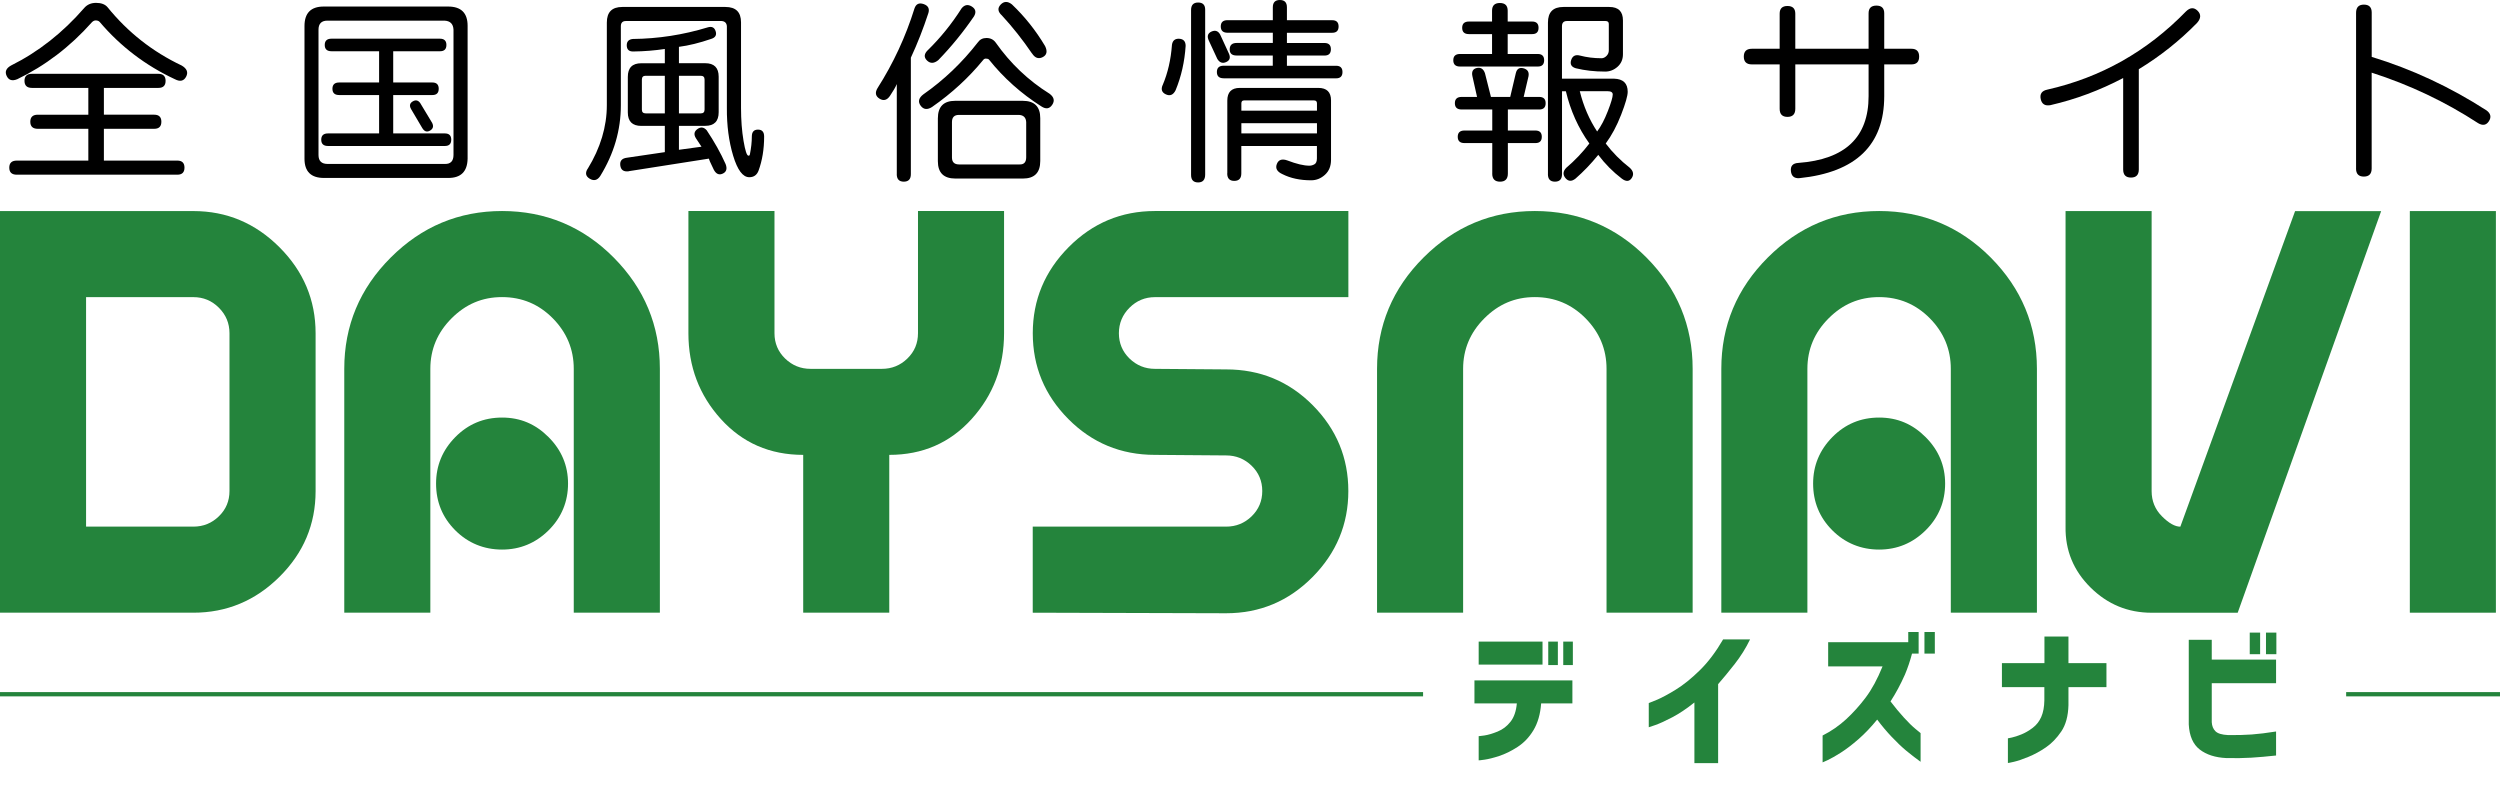
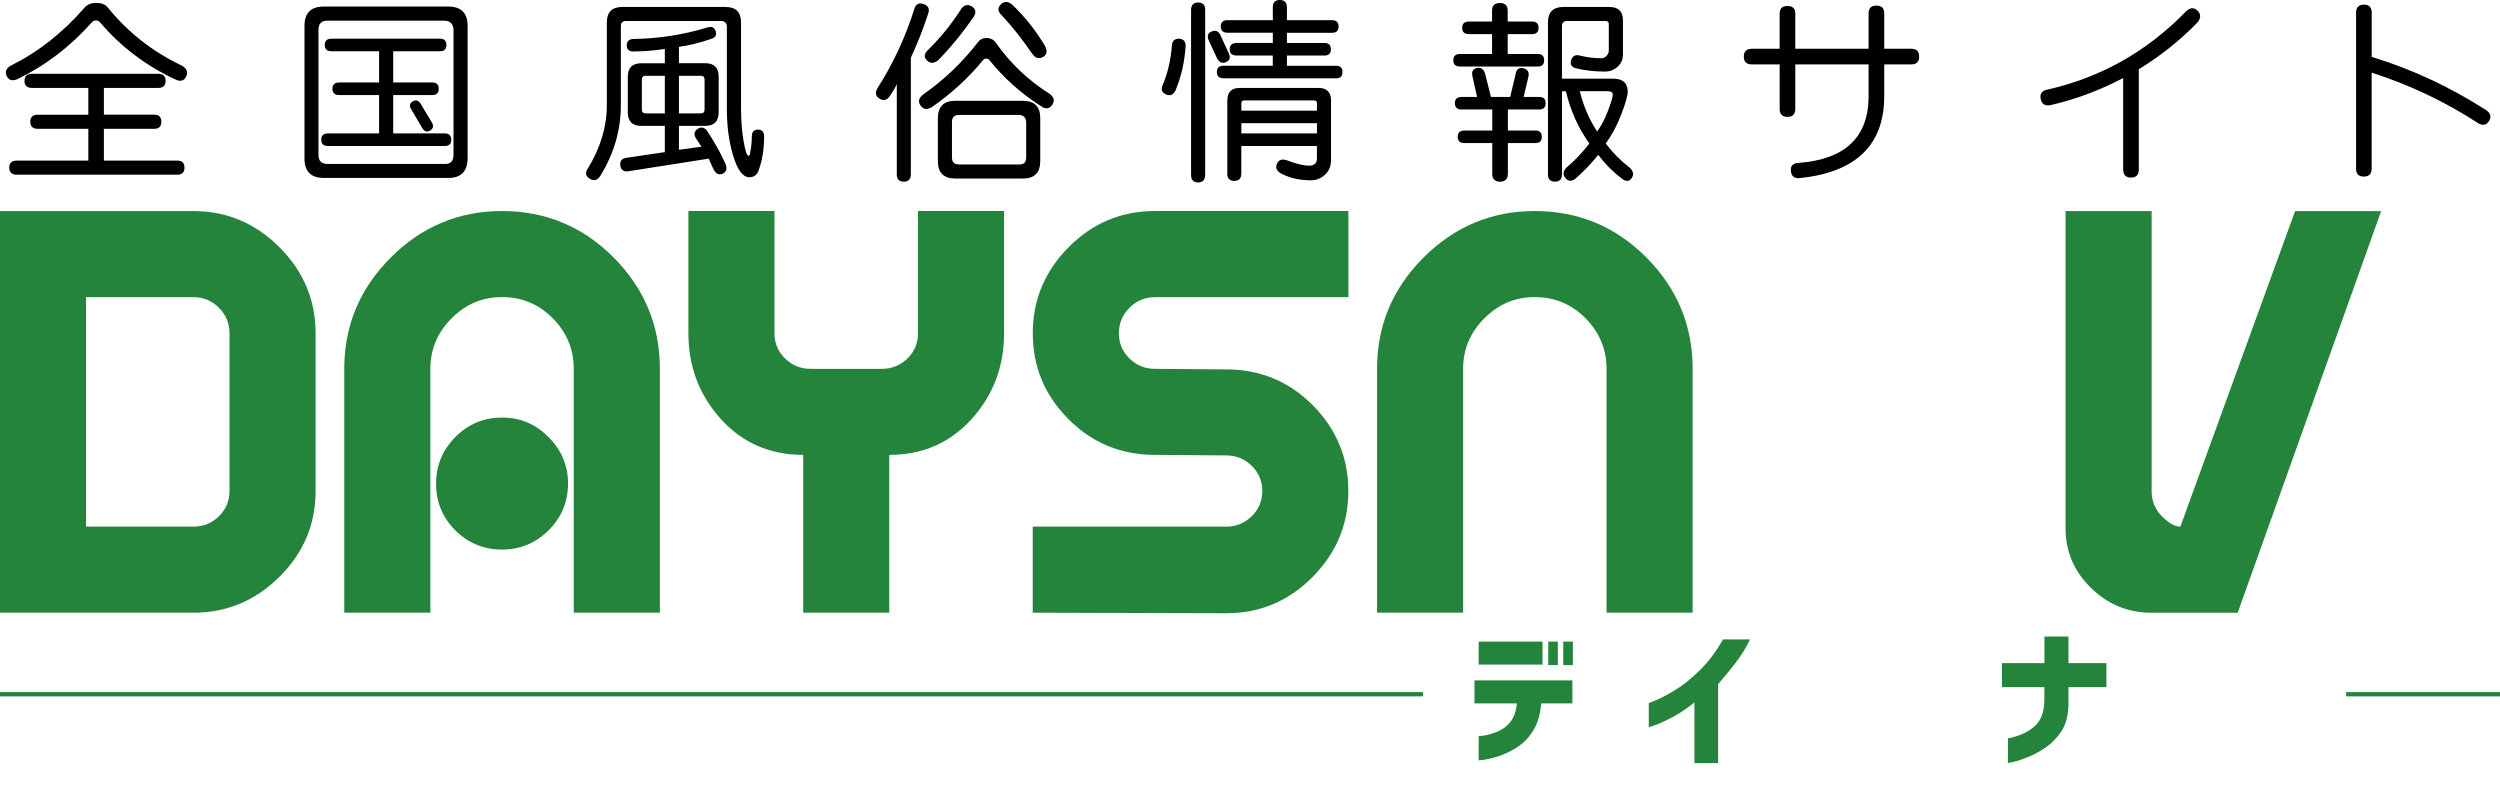
<svg xmlns="http://www.w3.org/2000/svg" id="a" data-name="北海道・茨城" viewBox="0 0 585 184.87">
  <defs>
    <style>
      .b, .c {
        fill: #24843c;
      }

      .c {
        stroke: #24843c;
        stroke-miterlimit: 10;
      }
    </style>
  </defs>
  <g>
    <path class="b" d="M0,49.39h45.25c7.79,0,14.5,2.82,20.14,8.46s8.46,12.35,8.46,20.14v36.92c0,7.79-2.82,14.48-8.46,20.07-5.64,5.59-12.35,8.39-20.14,8.39H0V49.39ZM20.14,123.23h25.11c2.33,0,4.32-.81,5.97-2.42,1.66-1.61,2.48-3.58,2.48-5.91v-36.92c0-2.33-.83-4.32-2.48-5.97-1.66-1.66-3.65-2.48-5.97-2.48h-25.11v53.7Z" />
    <path class="b" d="M154.4,143.37h-20.14v-57.06c0-4.56-1.63-8.5-4.9-11.82-3.27-3.31-7.23-4.97-11.88-4.97s-8.5,1.66-11.81,4.97c-3.31,3.31-4.97,7.25-4.97,11.82v57.06h-20.14v-57.06c0-10.11,3.62-18.8,10.88-26.05,7.25-7.25,15.93-10.88,26.05-10.88s18.91,3.63,26.11,10.88c7.2,7.25,10.81,15.93,10.81,26.05v57.06ZM102.04,113.16c0-4.21,1.5-7.83,4.5-10.88,3-3.04,6.65-4.57,10.94-4.57s7.83,1.52,10.88,4.57c3.04,3.04,4.56,6.67,4.56,10.88s-1.52,7.94-4.56,10.94c-3.04,3-6.67,4.5-10.88,4.5s-7.94-1.5-10.94-4.5c-3-3-4.5-6.65-4.5-10.94Z" />
    <path class="b" d="M206.36,86.31c2.33,0,4.32-.81,5.97-2.42,1.66-1.61,2.48-3.58,2.48-5.91v-28.6h20.14v28.6c0,7.79-2.53,14.48-7.59,20.07-5.06,5.6-11.48,8.39-19.27,8.39v36.92h-20.14v-36.92c-7.79,0-14.21-2.8-19.27-8.39-5.06-5.59-7.59-12.28-7.59-20.07v-28.6h20.14v28.6c0,2.33.83,4.3,2.48,5.91,1.66,1.61,3.65,2.42,5.97,2.42h16.65Z" />
    <path class="b" d="M315.52,49.39v20.14h-45.25c-2.33,0-4.32.83-5.97,2.48s-2.48,3.65-2.48,5.97.83,4.3,2.48,5.91c1.66,1.61,3.65,2.42,5.97,2.42l16.65.13c7.97,0,14.72,2.8,20.27,8.39,5.55,5.6,8.32,12.29,8.32,20.07s-2.8,14.5-8.39,20.14-12.33,8.46-20.21,8.46l-45.25-.13v-20.14h45.25c2.33,0,4.32-.81,5.98-2.42,1.65-1.61,2.48-3.58,2.48-5.91s-.83-4.3-2.48-5.91c-1.66-1.61-3.65-2.42-5.98-2.42l-16.65-.13c-7.97,0-14.72-2.8-20.27-8.39-5.55-5.59-8.32-12.28-8.32-20.07s2.8-14.5,8.39-20.14c5.59-5.64,12.33-8.46,20.21-8.46h45.25Z" />
    <path class="b" d="M396.07,143.37h-20.14v-57.06c0-4.56-1.63-8.5-4.9-11.82-3.27-3.31-7.23-4.97-11.88-4.97s-8.5,1.66-11.81,4.97c-3.31,3.31-4.97,7.25-4.97,11.82v57.06h-20.14v-57.06c0-10.11,3.62-18.8,10.88-26.05s15.93-10.88,26.05-10.88,18.91,3.63,26.11,10.88c7.2,7.25,10.81,15.93,10.81,26.05v57.06Z" />
-     <path class="b" d="M476.63,143.37h-20.14v-57.06c0-4.56-1.63-8.5-4.9-11.82-3.27-3.31-7.23-4.97-11.88-4.97s-8.5,1.66-11.81,4.97c-3.31,3.31-4.97,7.25-4.97,11.82v57.06h-20.14v-57.06c0-10.11,3.62-18.8,10.88-26.05s15.93-10.88,26.05-10.88,18.91,3.63,26.11,10.88c7.2,7.25,10.81,15.93,10.81,26.05v57.06ZM424.27,113.16c0-4.21,1.5-7.83,4.5-10.88,3-3.04,6.65-4.57,10.94-4.57s7.83,1.52,10.88,4.57c3.04,3.04,4.57,6.67,4.57,10.88s-1.52,7.94-4.57,10.94c-3.04,3-6.67,4.5-10.88,4.5s-7.94-1.5-10.94-4.5c-3-3-4.5-6.65-4.5-10.94Z" />
    <path class="b" d="M503.48,114.91c0,2.33.81,4.3,2.42,5.91,1.61,1.61,3.04,2.42,4.3,2.42l26.85-73.84h20.14l-33.57,93.98h-20.14c-5.55,0-10.32-1.97-14.3-5.91-3.98-3.94-5.93-8.68-5.84-14.23V49.39h20.14v65.52Z" />
-     <path class="b" d="M563.9,49.39h20.14v93.98h-20.14V49.39Z" />
  </g>
  <g>
    <path d="M4.02,18.54c-1.17.48-1.99.23-2.46-.77-.47-.99-.13-1.8,1.02-2.44,6.41-3.19,12.12-7.69,17.15-13.49.69-.78,1.61-1.17,2.75-1.17,1.2,0,2.09.33,2.66.99,4.78,5.9,10.57,10.45,17.37,13.67,1.23.72,1.58,1.59,1.04,2.62-.54,1.02-1.41,1.22-2.62.59-6.89-3.22-12.75-7.69-17.6-13.4-.21-.24-.53-.36-.95-.36-.3,0-.59.14-.86.41-5.11,5.75-10.95,10.2-17.51,13.36ZM3.93,40.88c-1.17,0-1.76-.55-1.76-1.65s.59-1.65,1.76-1.65h16.74v-7.44h-11.82c-1.17,0-1.76-.55-1.76-1.65s.59-1.65,1.76-1.65h11.82v-6.27H7.49c-1.17,0-1.76-.55-1.76-1.65s.59-1.65,1.76-1.65h29.55c1.14,0,1.71.55,1.71,1.65s-.56,1.65-1.67,1.65h-12.77v6.27h11.78c1.11,0,1.67.55,1.67,1.65s-.56,1.65-1.67,1.65h-11.78v7.44h17.19c1.11,0,1.67.55,1.67,1.65s-.56,1.65-1.67,1.65H3.93Z" />
    <path d="M71.25,37.13V6.09c0-3.04,1.5-4.56,4.51-4.56h29.1c3.04,0,4.56,1.5,4.56,4.51v31.09c-.06,3.01-1.56,4.51-4.51,4.51h-29.1c-3.04,0-4.56-1.5-4.56-4.51ZM106.12,6.95c-.06-1.35-.77-2.06-2.12-2.12h-27.39c-1.38,0-2.08.71-2.08,2.12v29.33c0,1.38.71,2.08,2.12,2.08h27.39c1.38.06,2.08-.65,2.08-2.12V6.95ZM76.75,34.16c-1.05,0-1.58-.49-1.58-1.47s.53-1.47,1.58-1.47h11.96v-8.98h-9.34c-1.05,0-1.58-.49-1.58-1.47s.53-1.47,1.58-1.47h9.34v-7.31h-11.14c-1.05,0-1.58-.49-1.58-1.47s.53-1.47,1.58-1.47h25.36c1.02,0,1.53.49,1.53,1.47s-.5,1.47-1.49,1.47h-10.96v7.31h9.16c.99,0,1.49.49,1.49,1.47s-.5,1.47-1.49,1.47h-9.16v8.98h12.09c.99,0,1.49.49,1.49,1.47s-.5,1.47-1.49,1.47h-27.34ZM98.86,30.05l-2.66-4.51c-.45-.78-.33-1.38.36-1.8.69-.42,1.28-.3,1.76.36l2.8,4.65c.39.78.23,1.38-.47,1.8-.71.42-1.3.26-1.78-.5Z" />
    <path d="M137.53,39.48c2.98-4.87,4.47-9.84,4.47-14.89V5.28c0-2.44,1.2-3.65,3.61-3.65h24.14c2.44,0,3.65,1.2,3.65,3.61v19.99c0,2.86.2,5.44.59,7.74.39,2.3.77,3.45,1.13,3.45.18.06.3-.05.36-.32.3-1.5.45-2.89.45-4.15,0-1.08.48-1.62,1.44-1.62s1.44.54,1.44,1.62c0,2.95-.44,5.61-1.31,7.99-.39,1.02-1.11,1.53-2.17,1.53-1.5,0-2.76-1.68-3.77-5.03-1.01-3.35-1.5-7.08-1.47-11.17V6.14c-.06-.75-.47-1.16-1.22-1.22h-22.42c-.78,0-1.17.41-1.17,1.22v18.5c0,5.81-1.61,11.33-4.83,16.56-.66.99-1.47,1.2-2.44.63-.96-.57-1.13-1.35-.5-2.35ZM147.18,40.07c-1.2.18-1.88-.26-2.03-1.33-.15-1.07.36-1.68,1.53-1.83l8.89-1.31v-6.14h-5.5c-2.11,0-3.16-1.05-3.16-3.16v-8.3c0-2.14,1.05-3.2,3.16-3.2h5.5v-3.34c-2.38.36-4.86.56-7.44.59-.96,0-1.45-.47-1.47-1.4-.02-.93.46-1.44,1.42-1.53,5.93-.06,11.76-.96,17.51-2.71.96-.3,1.59,0,1.87.9.29.9-.07,1.5-1.06,1.8-2.71.93-5.22,1.55-7.53,1.85v3.83h6.14c2.1,0,3.16,1.05,3.16,3.16v8.3c0,2.14-1.05,3.2-3.16,3.2h-6.14v5.6l5.28-.72c-.72-1.08-1.16-1.74-1.31-1.99-.54-.87-.42-1.59.36-2.14.78-.56,1.5-.46,2.17.29,1.77,2.65,3.25,5.28,4.42,7.9.42,1.08.2,1.83-.65,2.23-.86.41-1.56.11-2.1-.88-.18-.42-.38-.85-.61-1.29s-.41-.88-.56-1.33l-18.68,2.93ZM155.57,17.73h-4.51c-.57,0-.86.3-.86.9v7.04c0,.57.3.86.9.86h4.47v-8.8ZM164.87,18.63c0-.6-.3-.9-.9-.9h-5.1v8.8h5.14c.57,0,.86-.3.86-.9v-6.99Z" />
    <path d="M209.85,40.74v-21.07c-.3.72-.84,1.65-1.62,2.8-.69.99-1.5,1.2-2.44.61-.93-.59-1.08-1.41-.45-2.46,3.7-5.81,6.59-12.03,8.66-18.68.36-1.02,1.07-1.35,2.12-.99,1.05.36,1.43,1.05,1.13,2.08-1.2,3.67-2.57,7.16-4.11,10.47v27.25c0,1.17-.55,1.76-1.65,1.76s-1.65-.59-1.65-1.76ZM218.16,25c-1.14.75-2.05.66-2.73-.27-.68-.93-.46-1.82.65-2.66,4.78-3.34,9.02-7.38,12.72-12.14.48-.69,1.16-1.04,2.03-1.04.93,0,1.65.36,2.17,1.08,3.43,4.87,7.62,8.86,12.59,11.96,1.05.78,1.26,1.65.63,2.59-.63.95-1.47,1.08-2.53.38-4.75-3.01-8.84-6.66-12.27-10.96-.15-.15-.39-.23-.72-.23-.27,0-.48.11-.63.32-3.37,4.12-7.34,7.78-11.91,10.96ZM217.12,11.73c2.98-2.92,5.61-6.18,7.9-9.79.69-.84,1.49-.98,2.39-.41.9.57,1.07,1.34.5,2.3-2.53,3.7-5.31,7.11-8.35,10.24-.99.81-1.87.84-2.64.09-.77-.75-.7-1.56.2-2.44ZM219.46,37.72v-10.02c0-2.74,1.35-4.11,4.06-4.11h15.79c2.74,0,4.11,1.35,4.11,4.06v10.02c0,2.74-1.35,4.11-4.06,4.11h-15.79c-2.74,0-4.11-1.35-4.11-4.06ZM240.13,28.56c-.06-1.05-.62-1.61-1.67-1.67h-14.08c-1.08,0-1.62.56-1.62,1.67v8.3c0,1.08.56,1.62,1.67,1.62h14.08c1.08.06,1.62-.5,1.62-1.67v-8.26ZM241.48,12.5c-2.17-3.19-4.51-6.15-7.04-8.89-.96-.87-1.06-1.71-.29-2.53.77-.81,1.65-.83,2.64-.05,3.01,2.86,5.59,6.11,7.76,9.75.6,1.23.41,2.1-.56,2.59-.98.5-1.81.2-2.5-.88Z" />
    <path d="M272.07,19.9c1.2-2.83,1.92-5.97,2.17-9.43.15-.99.72-1.46,1.71-1.4.99.06,1.49.62,1.49,1.67-.24,3.7-1.02,7.16-2.35,10.38-.54,1.08-1.29,1.41-2.26.97-.96-.44-1.22-1.17-.77-2.19ZM278.71,40.92V2.35c0-1.17.55-1.76,1.65-1.76s1.65.56,1.65,1.67v38.58c0,1.23-.55,1.85-1.65,1.85s-1.65-.59-1.65-1.76ZM284.84,13.76l-1.99-4.29c-.45-.99-.24-1.68.63-2.08.87-.39,1.55-.17,2.03.68l2.03,4.42c.45.96.25,1.64-.61,2.03-.86.39-1.56.14-2.1-.77ZM286.33,18.32c-1.05,0-1.58-.49-1.58-1.47s.53-1.47,1.58-1.47h11.5v-2.39h-8.48c-1.08,0-1.62-.49-1.6-1.47.02-.98.56-1.47,1.65-1.47h8.44v-2.39h-10.6c-1.05,0-1.58-.49-1.58-1.47s.53-1.47,1.58-1.47h10.6V1.71c0-1.14.55-1.71,1.65-1.71s1.65.57,1.65,1.71v3.02h10.6c.99,0,1.49.49,1.49,1.47s-.5,1.47-1.49,1.47h-10.6v2.39h8.8c.99,0,1.49.49,1.49,1.47s-.5,1.47-1.49,1.47h-8.8v2.39h11.51c.99,0,1.49.49,1.49,1.47s-.5,1.47-1.49,1.47h-26.31ZM287.19,40.56v-17.01c0-1.99.98-2.98,2.93-2.98h18.36c1.99,0,2.98.98,2.98,2.93v13.9c0,1.47-.47,2.64-1.42,3.5s-2.02,1.29-3.23,1.29c-2.59,0-4.83-.48-6.72-1.44-1.26-.57-1.7-1.36-1.31-2.37.39-1.01,1.22-1.29,2.48-.83,2.11.81,3.82,1.22,5.14,1.22.39,0,.78-.1,1.17-.32.39-.21.59-.68.59-1.4v-2.89h-17.69v6.41c0,1.17-.55,1.76-1.65,1.76s-1.65-.59-1.65-1.76ZM308.17,24.18c0-.45-.23-.68-.68-.68h-16.38c-.42,0-.63.23-.63.68v1.71h17.69v-1.71ZM308.17,28.83h-17.69v2.39h17.69v-2.39Z" />
    <path d="M341.65,15.57c-1.05,0-1.58-.49-1.58-1.47s.53-1.47,1.58-1.47h7.49v-4.65h-5.41c-1.05,0-1.58-.49-1.58-1.47s.53-1.47,1.58-1.47h5.41v-2.53c0-1.2.61-1.81,1.83-1.81s1.83.6,1.83,1.81v2.53h5.73c.99,0,1.49.49,1.49,1.47s-.5,1.47-1.49,1.47h-5.73v4.65h7.04c.99,0,1.49.49,1.49,1.47s-.5,1.47-1.49,1.47h-18.18ZM349.19,40.61v-7.13h-6.5c-1.05,0-1.58-.49-1.58-1.47s.53-1.47,1.58-1.47h6.5v-4.92h-7.17c-1.05,0-1.58-.49-1.58-1.47s.53-1.47,1.58-1.47h3.61l-1.08-4.83c-.24-1.08.1-1.73,1.01-1.94.92-.21,1.56.2,1.92,1.22l1.4,5.55h4.51l1.31-5.55c.24-1.02.84-1.41,1.8-1.15.96.26,1.35.88,1.17,1.87l-1.13,4.83h3.65c.99,0,1.49.49,1.49,1.47s-.5,1.47-1.49,1.47h-7.35v4.92h6.45c.99,0,1.49.49,1.49,1.47s-.5,1.47-1.49,1.47h-6.45v7.13c0,1.26-.61,1.9-1.83,1.9s-1.83-.63-1.83-1.9ZM362.22,40.74V5.28c0-2.44,1.2-3.65,3.61-3.65h10.74c2.14,0,3.2,1.05,3.2,3.16v7.9c0,1.2-.42,2.18-1.26,2.93-.84.75-1.81,1.13-2.89,1.13-2.5,0-4.78-.26-6.86-.77-1.05-.3-1.42-.94-1.11-1.92.32-.98,1-1.33,2.05-1.06,1.59.42,3.28.63,5.05.63.42,0,.81-.18,1.17-.54.36-.36.54-.8.54-1.31v-6.18c0-.45-.26-.68-.77-.68h-9.02c-.78,0-1.17.41-1.17,1.22v12.27h12.18c2.14.06,3.2,1.08,3.2,3.07,0,.93-.51,2.72-1.53,5.35-1.02,2.63-2.23,4.88-3.61,6.75,1.59,2.11,3.47,4,5.64,5.69.84.78.98,1.59.43,2.41-.56.83-1.33.86-2.32.11-2.08-1.59-3.91-3.44-5.5-5.55-1.68,2.08-3.46,3.93-5.32,5.55-.9.72-1.68.68-2.35-.11-.66-.8-.6-1.6.18-2.41,2.04-1.74,3.85-3.64,5.41-5.69-2.59-3.61-4.42-7.69-5.5-12.23h-.9v19.4c0,1.17-.55,1.76-1.65,1.76s-1.65-.59-1.65-1.76ZM376.17,21.34h-6.5c.87,3.52,2.23,6.66,4.06,9.43.9-1.2,1.74-2.79,2.5-4.76.77-1.97,1.15-3.27,1.15-3.9,0-.51-.41-.77-1.22-.77Z" />
    <path d="M421.06,41.69c-1.2.09-1.87-.47-1.99-1.67-.12-1.2.47-1.83,1.76-1.9,10.95-.81,16.42-6.02,16.42-15.61v-7.44h-17.15v10.38c0,1.26-.61,1.9-1.83,1.9s-1.83-.63-1.83-1.9v-10.38h-6.5c-1.26,0-1.89-.61-1.89-1.83s.63-1.83,1.89-1.83h6.5V3.2c0-1.2.61-1.8,1.83-1.8s1.83.6,1.83,1.8v8.21h17.15V3.11c0-1.2.61-1.8,1.83-1.8s1.83.6,1.83,1.8v8.3h6.36c1.2,0,1.81.61,1.81,1.83s-.6,1.83-1.81,1.83h-6.36v7.44c0,11.43-6.62,17.82-19.85,19.18Z" />
    <path d="M479.9,24.59c-1.32.27-2.11-.2-2.37-1.4-.26-1.2.25-1.94,1.51-2.21,12.54-2.83,23.37-8.93,32.49-18.32.96-.93,1.86-.98,2.71-.14.84.84.8,1.79-.13,2.84-4.09,4.18-8.63,7.79-13.63,10.83v23.46c0,1.26-.61,1.9-1.83,1.9s-1.83-.63-1.83-1.9v-21.39c-5.5,2.89-11.14,4.99-16.92,6.32Z" />
    <path d="M551.32,39.44V3.02c0-1.29.61-1.94,1.83-1.94s1.83.62,1.83,1.85v10.38c9.45,2.89,18.41,7.07,26.89,12.54.96.72,1.14,1.56.54,2.5-.6.95-1.44,1.11-2.53.47-7.7-5.02-16-8.96-24.91-11.82v22.42c0,1.26-.61,1.9-1.83,1.9s-1.83-.63-1.83-1.9Z" />
  </g>
  <g>
    <path class="b" d="M345.02,164.59v-5.38h22.92v5.38h-7.31c-.19,2.51-.79,4.59-1.79,6.26s-2.26,2.98-3.74,3.94-2.92,1.66-4.29,2.11-2.51.73-3.41.86-1.37.18-1.39.16v-5.66s.47-.03,1.34-.16,1.89-.43,3.08-.91,2.19-1.24,3.02-2.29,1.33-2.48,1.49-4.31h-9.91ZM346.01,155.52v-5.38h14.94v5.38h-14.94ZM362.29,155.62v-5.48h2.25v5.48h-2.25ZM365.8,155.62v-5.48h2.25v5.48h-2.25Z" />
    <path class="b" d="M409.52,149.61c-.98,2.04-2.19,3.96-3.6,5.77-1.42,1.8-2.71,3.38-3.88,4.71v18.49h-5.55v-14.2c-1.81,1.45-3.54,2.61-5.2,3.48-1.67.87-2.99,1.47-3.97,1.81s-1.49.51-1.51.51v-5.66s.62-.24,1.79-.72c1.17-.48,2.67-1.28,4.48-2.39,1.82-1.11,3.71-2.64,5.68-4.57s3.78-4.34,5.45-7.22h6.33Z" />
-     <path class="b" d="M427.79,155.94v-5.66h18.74v-2.39h2.43v5.06h-1.55c-.45,1.71-1,3.34-1.65,4.89-1.03,2.32-2.16,4.42-3.38,6.29,1.05,1.38,2.1,2.65,3.15,3.8s1.95,2.03,2.71,2.65,1.15.94,1.18.97v6.71c-1.27-.91-2.41-1.8-3.45-2.67s-2.13-1.92-3.3-3.15c-1.17-1.23-2.31-2.58-3.41-4.06-1.43,1.76-2.89,3.29-4.38,4.59-1.49,1.3-2.87,2.35-4.13,3.15s-2.29,1.38-3.06,1.74-1.17.54-1.2.54v-6.29c2.04-1.03,3.87-2.3,5.5-3.8,1.63-1.5,3.16-3.2,4.59-5.1,1.43-1.9,2.74-4.32,3.94-7.28h-12.73ZM450.32,152.95v-5.06h2.43v5.06h-2.43Z" />
    <path class="b" d="M468.45,160.79v-5.62h9.95v-6.22h5.62v6.22h8.89v5.62h-8.89v4.22c-.07,2.55-.63,4.61-1.69,6.17s-2.26,2.79-3.6,3.71-2.7,1.65-4.06,2.21-2.5.95-3.41,1.16-1.38.3-1.41.28v-5.77s.33-.06.93-.19,1.34-.37,2.21-.72,1.76-.86,2.65-1.53,1.56-1.53,2.02-2.58.7-2.34.72-3.87v-3.09h-9.95Z" />
-     <path class="b" d="M512.17,149.71h5.38v4.64h15.05v5.52h-15.05v9.11c.05.89.33,1.6.86,2.13s1.52.83,2.97.9c2.06.02,3.9-.02,5.52-.14s3.52-.35,5.7-.7v5.62c-2.11.23-4.04.4-5.8.51s-3.7.13-5.84.09c-2.58-.12-4.65-.79-6.22-2s-2.43-3.18-2.57-5.87v-19.79ZM526.44,153.09v-5.06h2.43v5.06h-2.43ZM530.24,153.09v-5.06h2.43v5.06h-2.43Z" />
  </g>
  <line class="c" y1="162.45" x2="333" y2="162.45" />
  <line class="c" x1="549" y1="162.45" x2="585" y2="162.45" />
</svg>